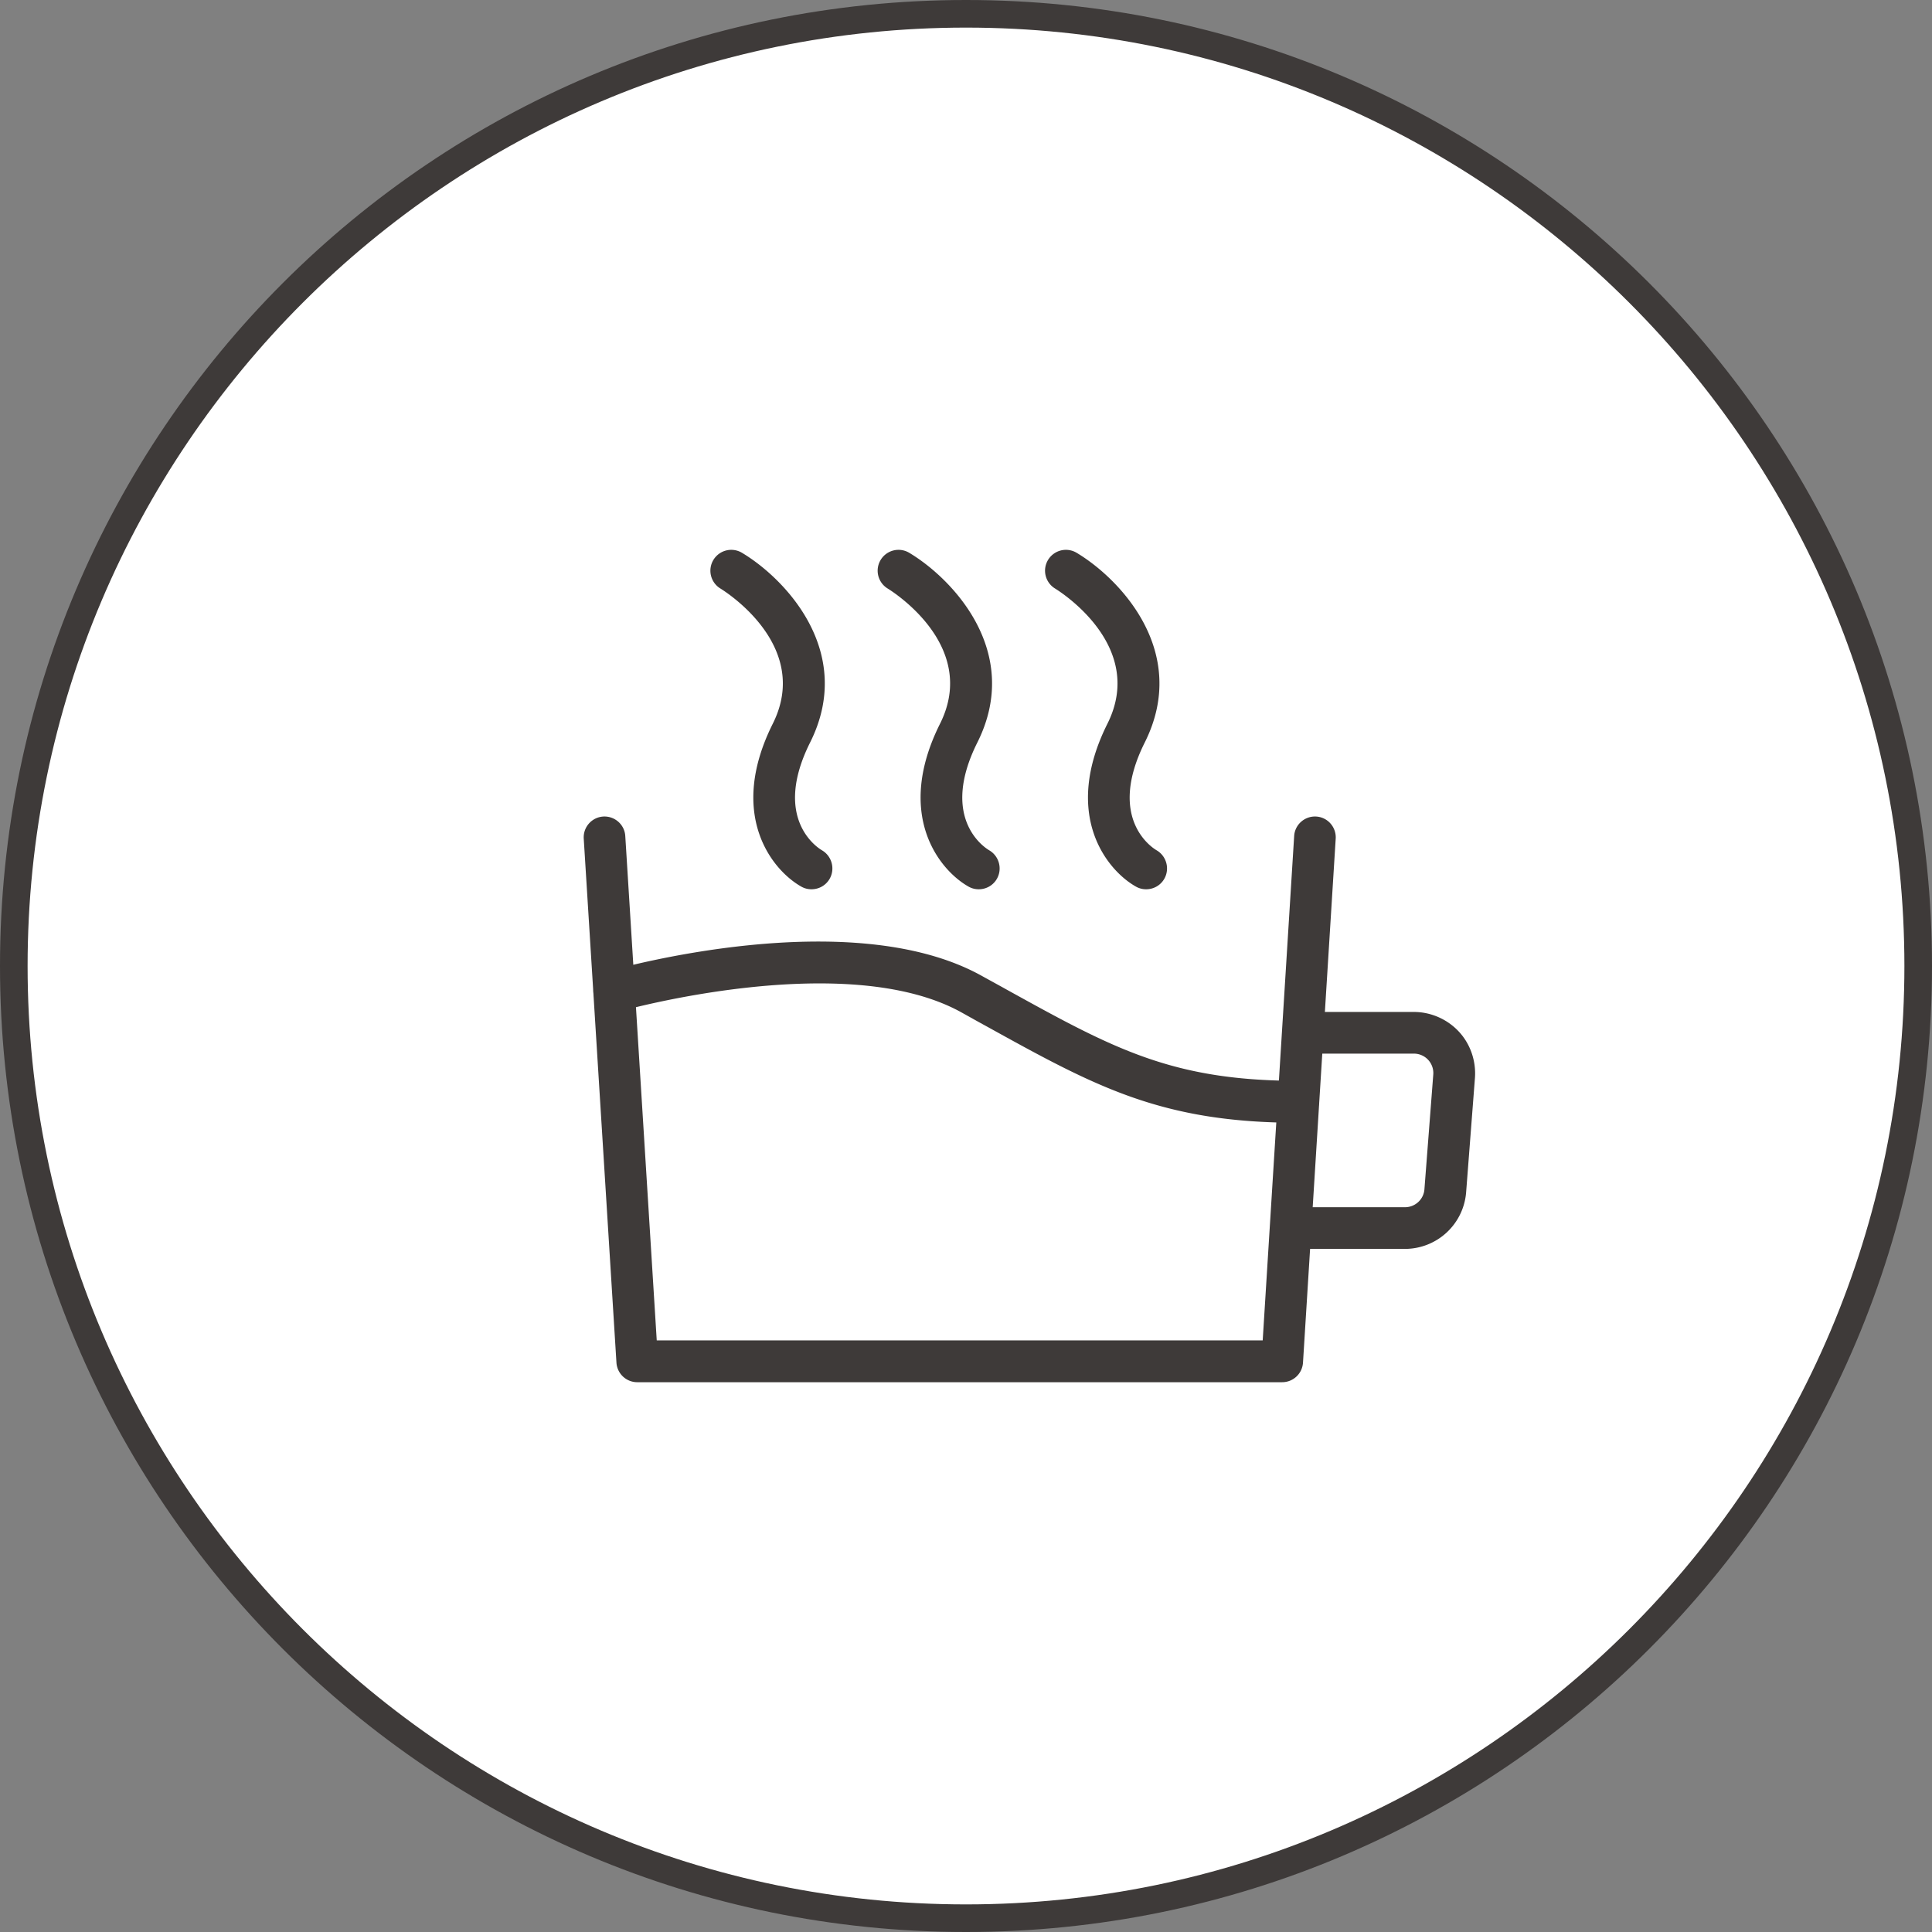
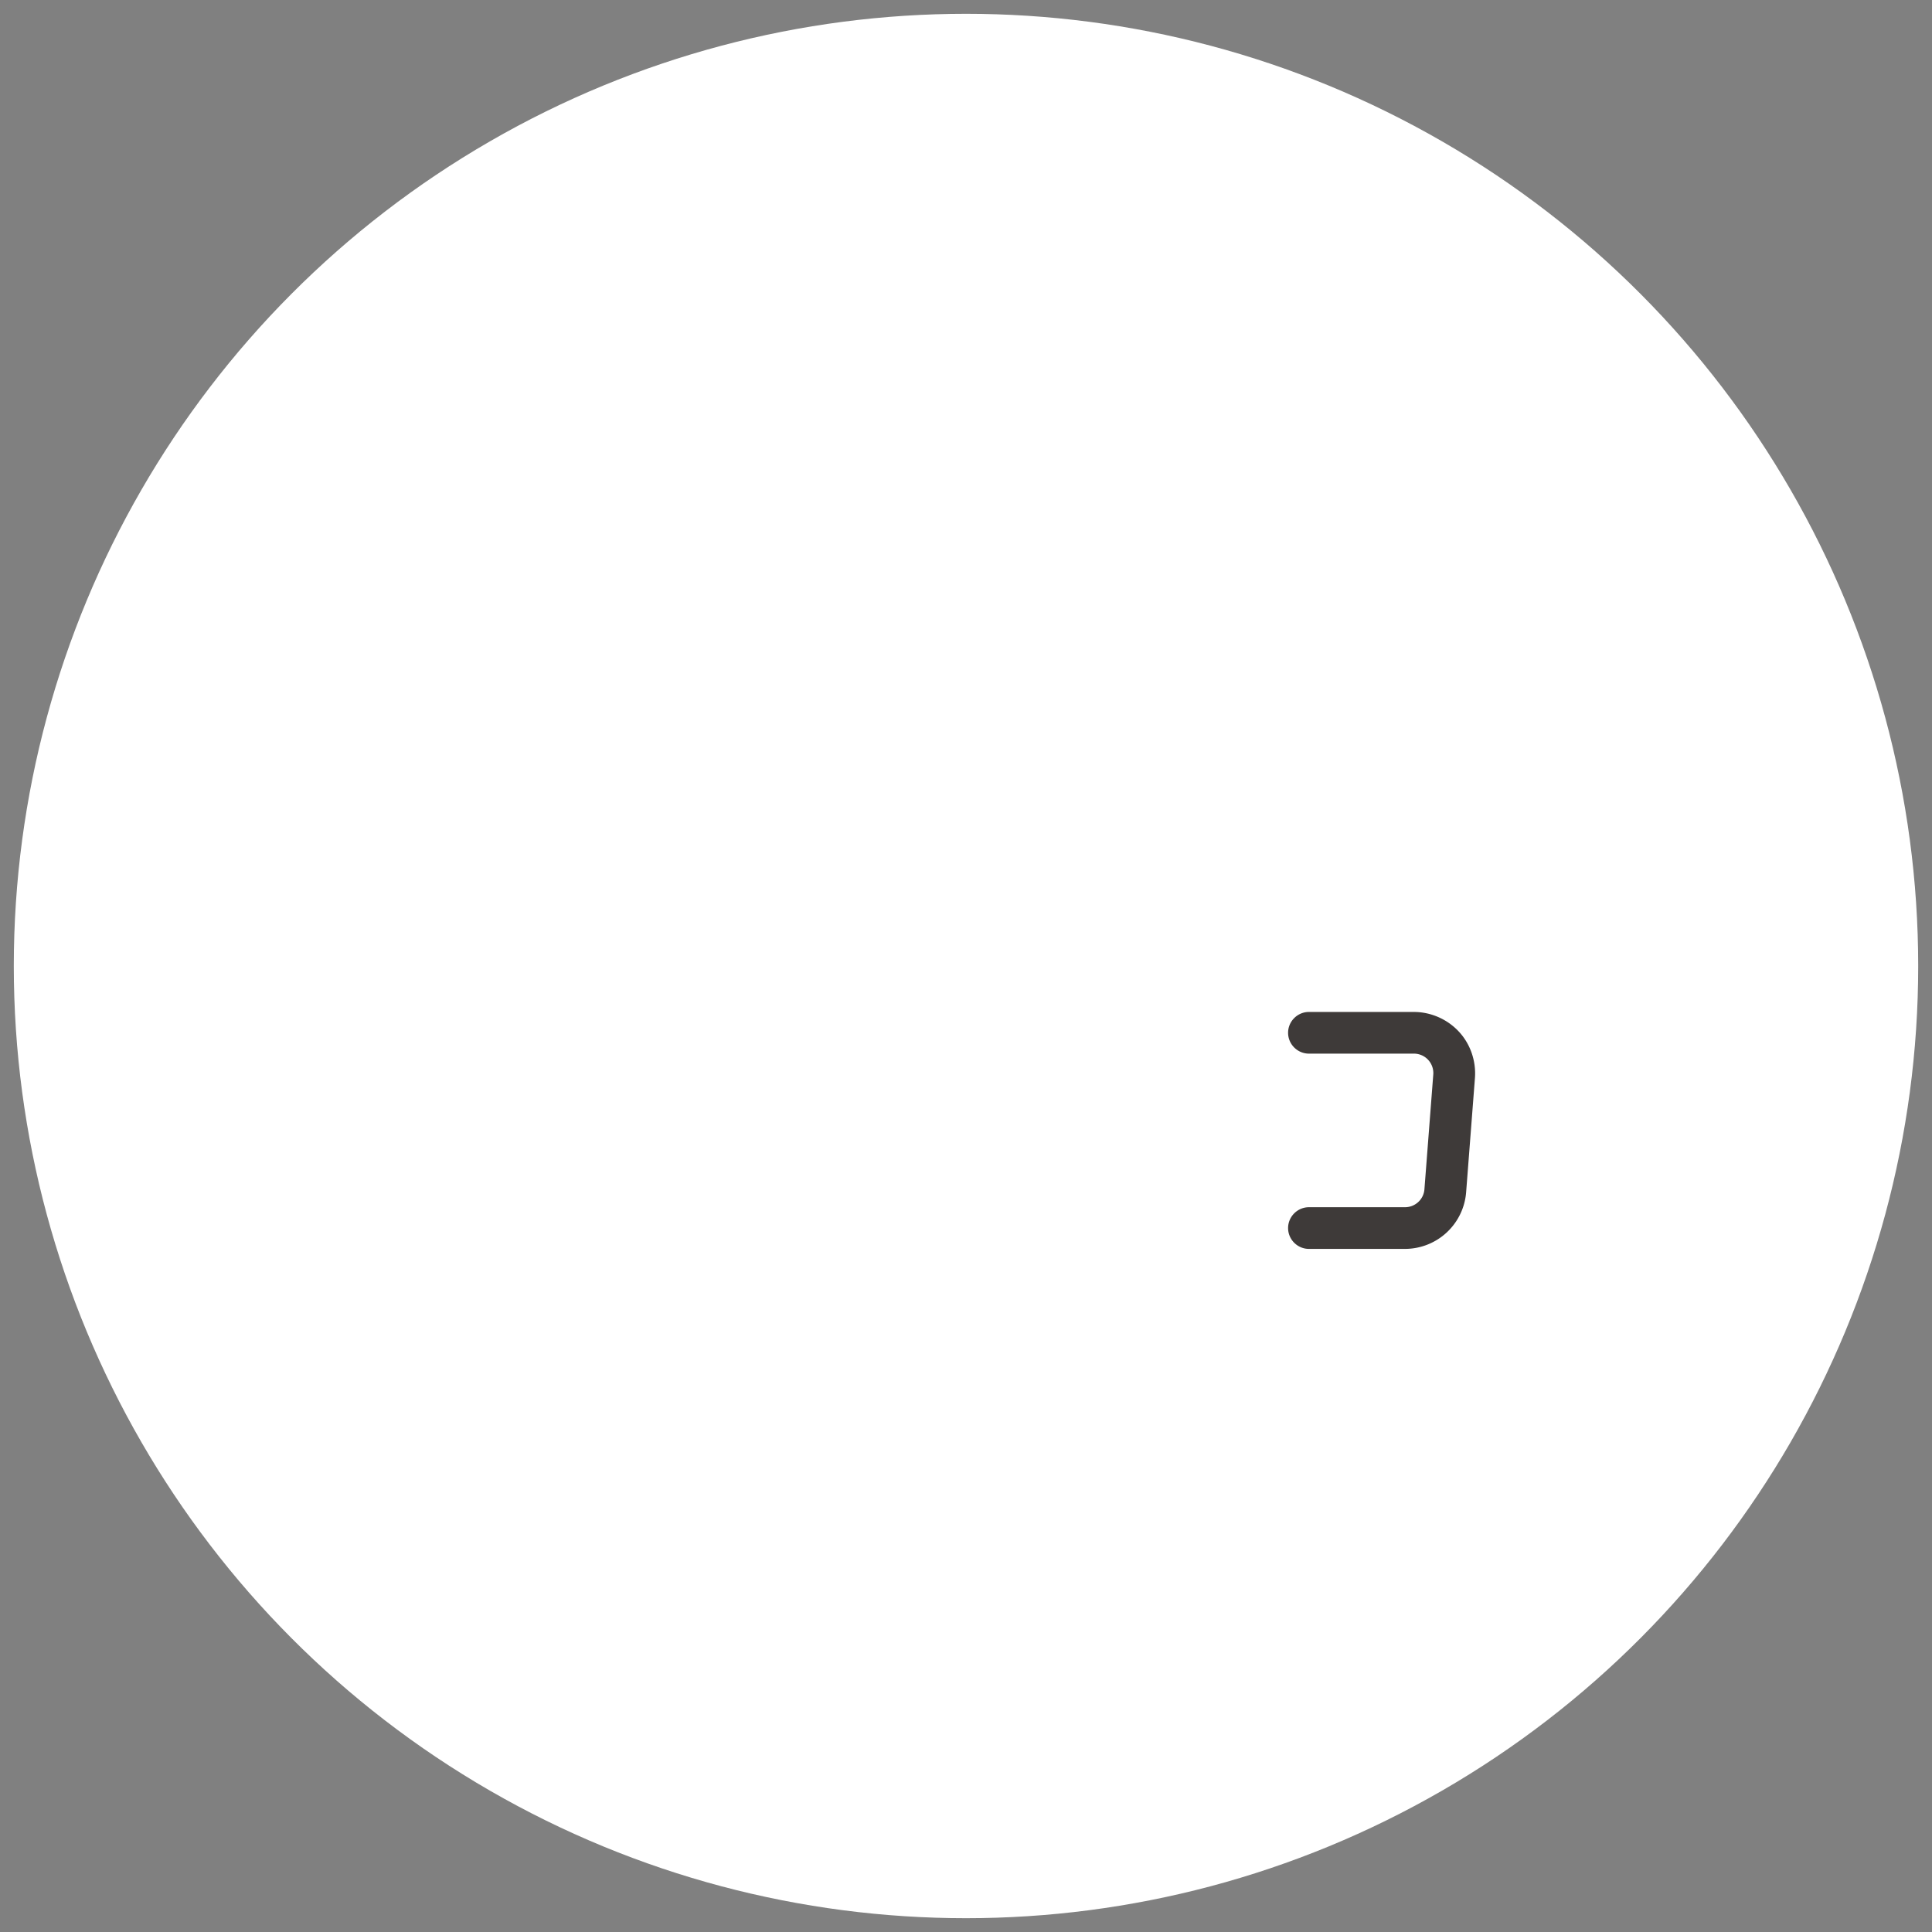
<svg xmlns="http://www.w3.org/2000/svg" id="_レイヤー_1" viewBox="0 0 140 140">
  <rect x="0" y="0" width="140" height="140" fill="#808080" stroke="none" />
  <defs>
    <style>.cls-2{fill:#3e3a39}</style>
  </defs>
  <circle cx="70" cy="70" r="69" fill="#fff" />
-   <path class="cls-2" d="M70 2c37.5 0 68 30.5 68 68s-30.5 68-68 68S2 107.5 2 70 32.5 2 70 2m0-2C31.34 0 0 31.34 0 70s31.34 70 70 70 70-31.34 70-70S108.66 0 70 0z" />
-   <path class="cls-2" d="M92.93 100.16H46.18c-.8 0-1.46-.62-1.51-1.42L42.3 60.77a1.51 1.51 0 011.41-1.6c.83-.05 1.55.58 1.6 1.41l2.28 36.55H91.5l2.28-36.55c.05-.83.77-1.46 1.6-1.41.83.05 1.46.77 1.41 1.6l-2.37 37.97c-.05.8-.71 1.42-1.51 1.42z" />
  <path class="cls-2" d="M101.81 90.5h-6.96c-.83 0-1.51-.68-1.51-1.51s.68-1.51 1.51-1.51h6.96c.74 0 1.36-.57 1.41-1.31l.64-8.3a1.407 1.407 0 00-1.41-1.52h-7.6c-.83 0-1.51-.68-1.51-1.51s.68-1.51 1.51-1.51h7.6c1.23 0 2.42.52 3.26 1.42.84.9 1.26 2.13 1.17 3.36l-.64 8.3a4.451 4.451 0 01-4.42 4.09z" />
-   <path class="cls-2" d="M94.06 81.36c-9.93 0-14.71-2.64-22.61-7.01-.59-.32-1.19-.66-1.82-1.01-8.41-4.62-24.54-.1-24.7-.06-.8.23-1.64-.24-1.87-1.04-.23-.8.24-1.64 1.04-1.87.71-.2 17.48-4.91 26.98.31.63.35 1.24.68 1.83 1.01 7.74 4.28 12 6.63 21.15 6.63.83 0 1.51.68 1.51 1.51s-.68 1.51-1.51 1.51zM58.8 64.44c-.25 0-.5-.06-.73-.19-2.15-1.21-5.36-5.23-2.07-11.81 2.84-5.68-3.52-9.62-3.79-9.79a1.51 1.51 0 011.56-2.59c3.14 1.88 8.21 7.18 4.94 13.73-2.75 5.49.48 7.61.86 7.83.71.42.96 1.34.55 2.06-.28.49-.79.76-1.31.76zm12.12 0c-.25 0-.5-.06-.73-.19-2.15-1.21-5.36-5.23-2.07-11.81 2.84-5.68-3.52-9.62-3.79-9.79a1.51 1.51 0 011.56-2.59c3.14 1.88 8.21 7.18 4.94 13.73-2.75 5.49.48 7.61.86 7.83.71.42.96 1.34.55 2.06-.28.49-.79.76-1.31.76zm12.13 0c-.25 0-.5-.06-.73-.19-2.15-1.21-5.36-5.23-2.07-11.81 2.84-5.68-3.52-9.62-3.79-9.79a1.51 1.51 0 011.56-2.59c3.14 1.88 8.21 7.18 4.94 13.73-2.75 5.49.48 7.61.86 7.83.71.42.96 1.34.55 2.06-.28.49-.79.76-1.31.76z" />
</svg>